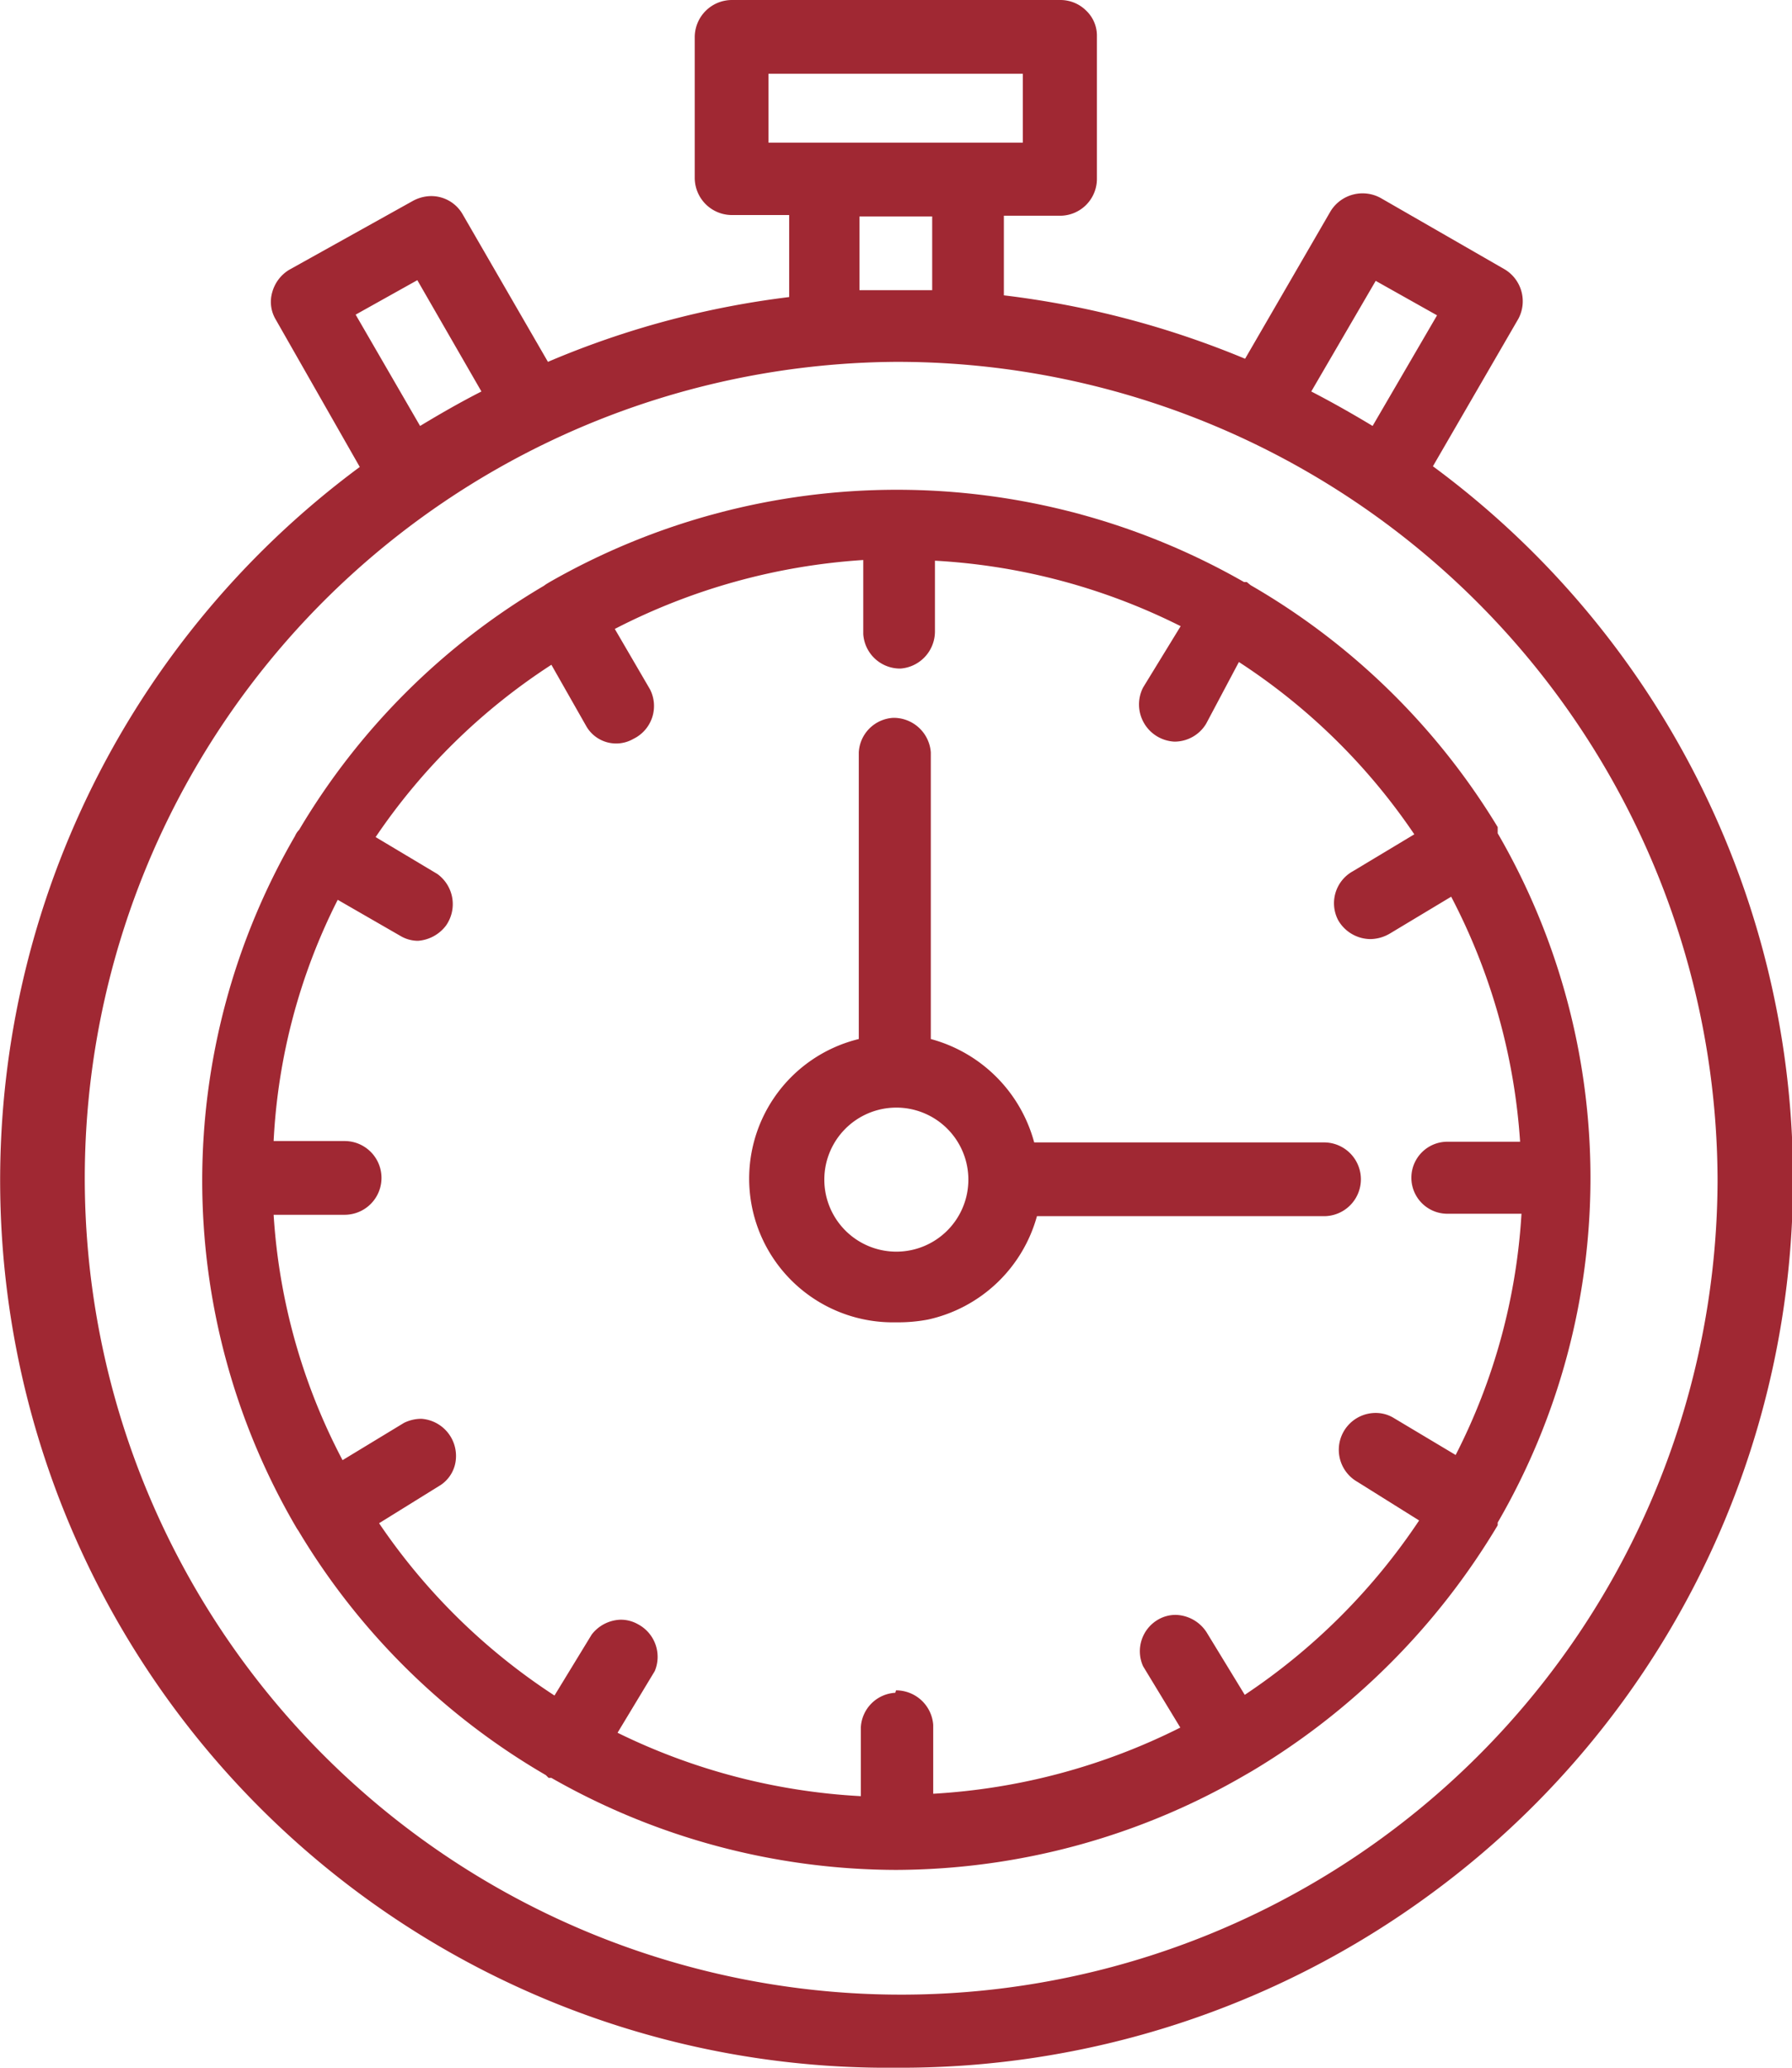
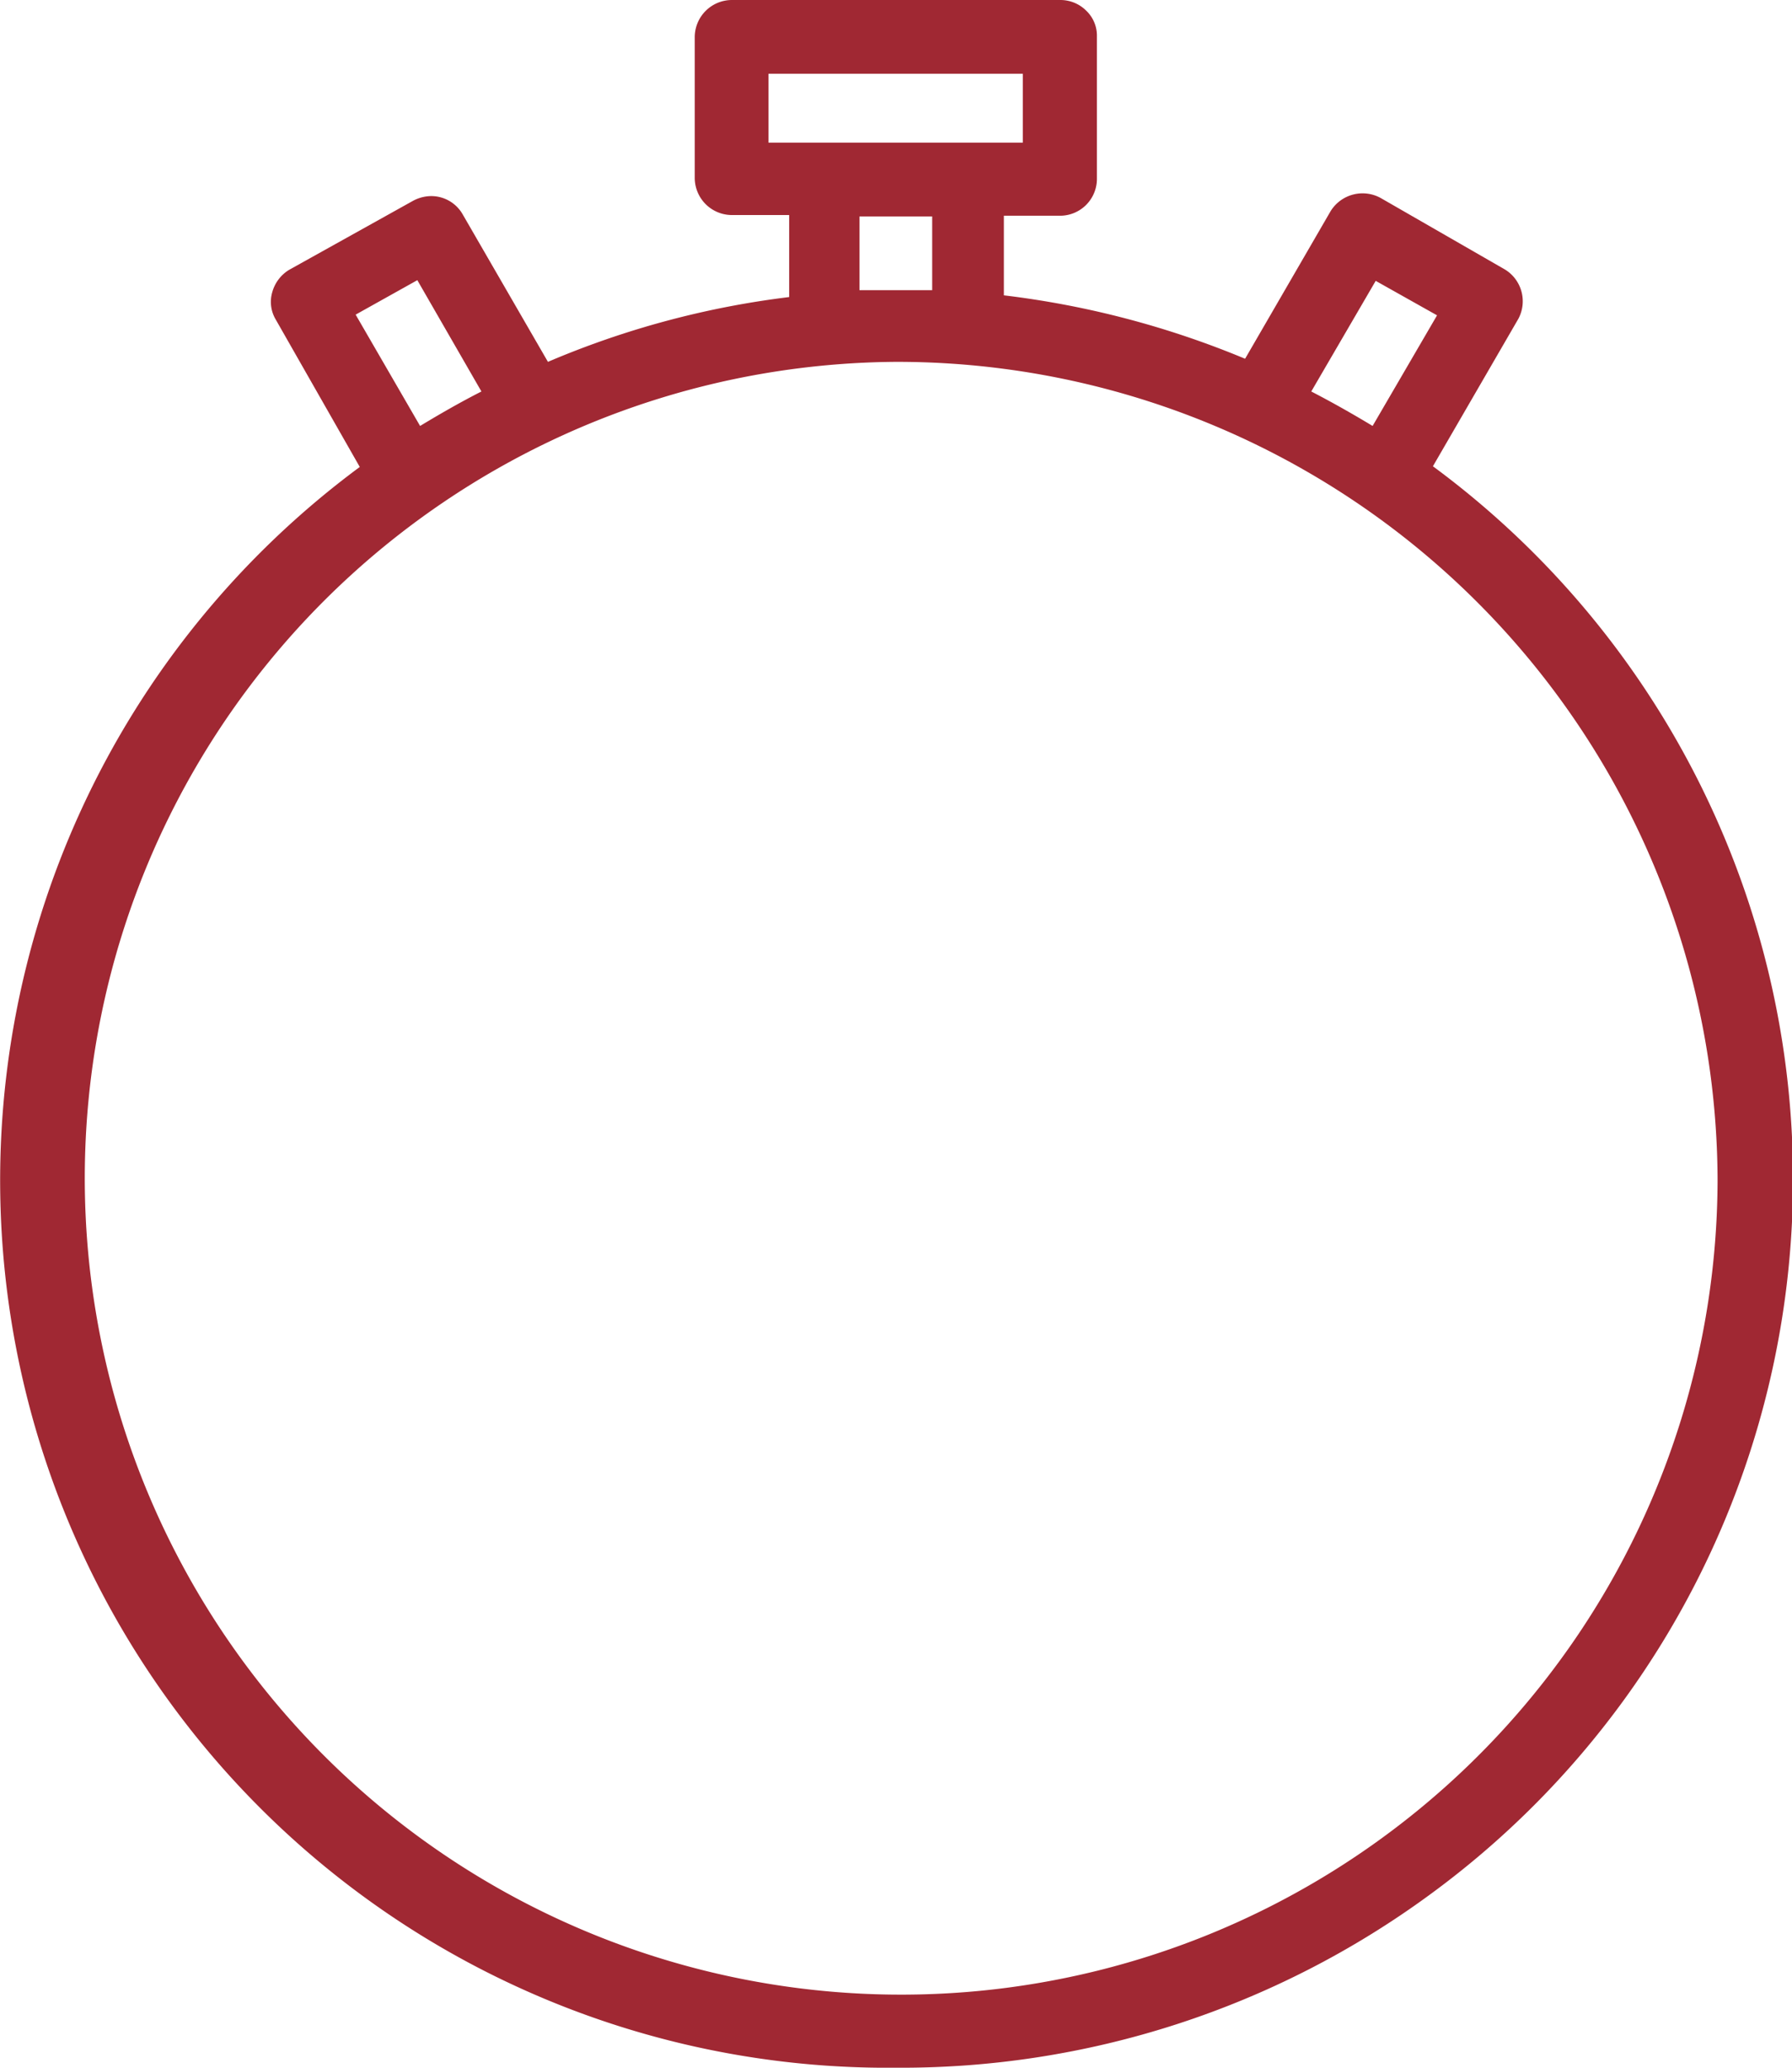
<svg xmlns="http://www.w3.org/2000/svg" width="52" height="60" viewBox="0 0 52 60">
  <defs>
    <style>.cls-1{fill:#a02833;}</style>
  </defs>
  <g id="Ebene_1_Kopie" data-name="Ebene 1 Kopie">
    <g id="Ebene_1_Kopie-2" data-name="Ebene 1 Kopie">
      <g id="Gruppe_1816" data-name="Gruppe 1816">
        <path class="cls-1" d="M26,60A25.75,25.75,0,0,1,10.44,13.55L8,9.27a1,1,0,0,1-.1-.79,1.1,1.1,0,0,1,.49-.65l3.59-2a1.13,1.13,0,0,1,.53-.14,1.05,1.05,0,0,1,.91.52l2.48,4.29a25.79,25.79,0,0,1,7-1.88V6.24H21.24a1.08,1.08,0,0,1-1.08-1.08V1.07A1.08,1.08,0,0,1,21.24,0h9.53a1.06,1.06,0,0,1,.75.31,1,1,0,0,1,.31.74V5.19a1.07,1.07,0,0,1-1.08,1.07H29.13V8.57a26.35,26.35,0,0,1,7,1.84l2.48-4.28a1.09,1.09,0,0,1,1.48-.37l0,0,3.58,2.06a1.08,1.08,0,0,1,.39,1.43l-2.48,4.28A25.71,25.71,0,0,1,41.46,55,25.94,25.94,0,0,1,26,60Zm0-49.5A23.69,23.69,0,1,0,49.84,34.31v-.12A23.81,23.81,0,0,0,26,10.5ZM12.19,12.36c.58-.35,1.17-.69,1.78-1L12.11,8.13l-1.79,1Zm25.86-1c.6.31,1.2.65,1.78,1L41.7,9.15l-1.78-1ZM24.94,8.42h2.11V6.28H24.94Zm4.74-4.28v-2H22.3v2Z" />
-         <path class="cls-1" d="M26,54.26A20.27,20.27,0,0,1,16,51.59h-.08l-.08-.08a20.16,20.16,0,0,1-7.18-7.09c-.07-.1-.08-.13-.1-.16a19.92,19.92,0,0,1,0-20,.57.57,0,0,1,.12-.18A20.13,20.13,0,0,1,15.78,17l.07-.05.1-.06a20.29,20.29,0,0,1,20.15,0h.08l.11.09A20.18,20.18,0,0,1,43.46,24v.18a19.92,19.92,0,0,1,0,20v.08a20.6,20.6,0,0,1-7.16,7.15l-.14.08A20.25,20.25,0,0,1,26,54.26Zm0-5.21a1.08,1.08,0,0,1,1.08,1v2a18.26,18.26,0,0,0,7.17-1.92l-1.08-1.78A1.06,1.06,0,0,1,33.6,47a1,1,0,0,1,.52-.14,1.1,1.1,0,0,1,.92.55l1.08,1.77a18.19,18.19,0,0,0,5.06-5.06L39.39,43a1.07,1.07,0,0,1,.53-2,1,1,0,0,1,.53.15l1.79,1.07a17.64,17.64,0,0,0,1.91-7H42a1,1,0,1,1,0-2.09h2.11a17.86,17.86,0,0,0-2-7.11l-1.78,1.07a1.14,1.14,0,0,1-.57.16,1.09,1.09,0,0,1-.93-.55,1.06,1.06,0,0,1,.43-1.42l1.78-1.07a17.93,17.93,0,0,0-5.09-5L35,21a1.07,1.07,0,0,1-.92.52,1.08,1.08,0,0,1-.91-1.57l1.09-1.78a18.09,18.09,0,0,0-7.13-1.9v2.06a1.08,1.08,0,0,1-1,1.07h0a1.07,1.07,0,0,1-1.08-1V16.25a18.28,18.28,0,0,0-7.21,2L18.86,20a1.06,1.06,0,0,1-.48,1.44A1,1,0,0,1,17,21.05L16,19.29a17.9,17.9,0,0,0-5.1,5l1.79,1.07a1.08,1.08,0,0,1,.25,1.5,1.12,1.12,0,0,1-.81.44,1,1,0,0,1-.49-.13L9.8,26.11a17.41,17.41,0,0,0-1.86,7H10a1.07,1.07,0,1,1,0,2.14H7.94a17.62,17.62,0,0,0,2,7.12l1.78-1.08a1.13,1.13,0,0,1,.51-.12,1.08,1.08,0,0,1,1,1.15,1,1,0,0,1-.44.77L11,44.2a18,18,0,0,0,5.09,5l1.08-1.77A1.1,1.1,0,0,1,18,47a1,1,0,0,1,.51.13A1.07,1.07,0,0,1,19,48.49l-1.08,1.79a18.2,18.2,0,0,0,7.06,1.84v-2a1.06,1.06,0,0,1,1-1Z" />
-         <path class="cls-1" d="M26,38.37a4.17,4.17,0,0,1-1.08-8.22V21.83a1.06,1.06,0,0,1,1-1h0a1.08,1.08,0,0,1,1.09,1v8.32a4.25,4.25,0,0,1,3,3h8.41a1.07,1.07,0,1,1,0,2.14H30.09a4.22,4.22,0,0,1-3.16,3A4.64,4.64,0,0,1,26,38.37Zm0-6.23a2.09,2.09,0,1,0,2.1,2.1v0A2.09,2.09,0,0,0,26,32.14Z" />
      </g>
    </g>
  </g>
</svg>